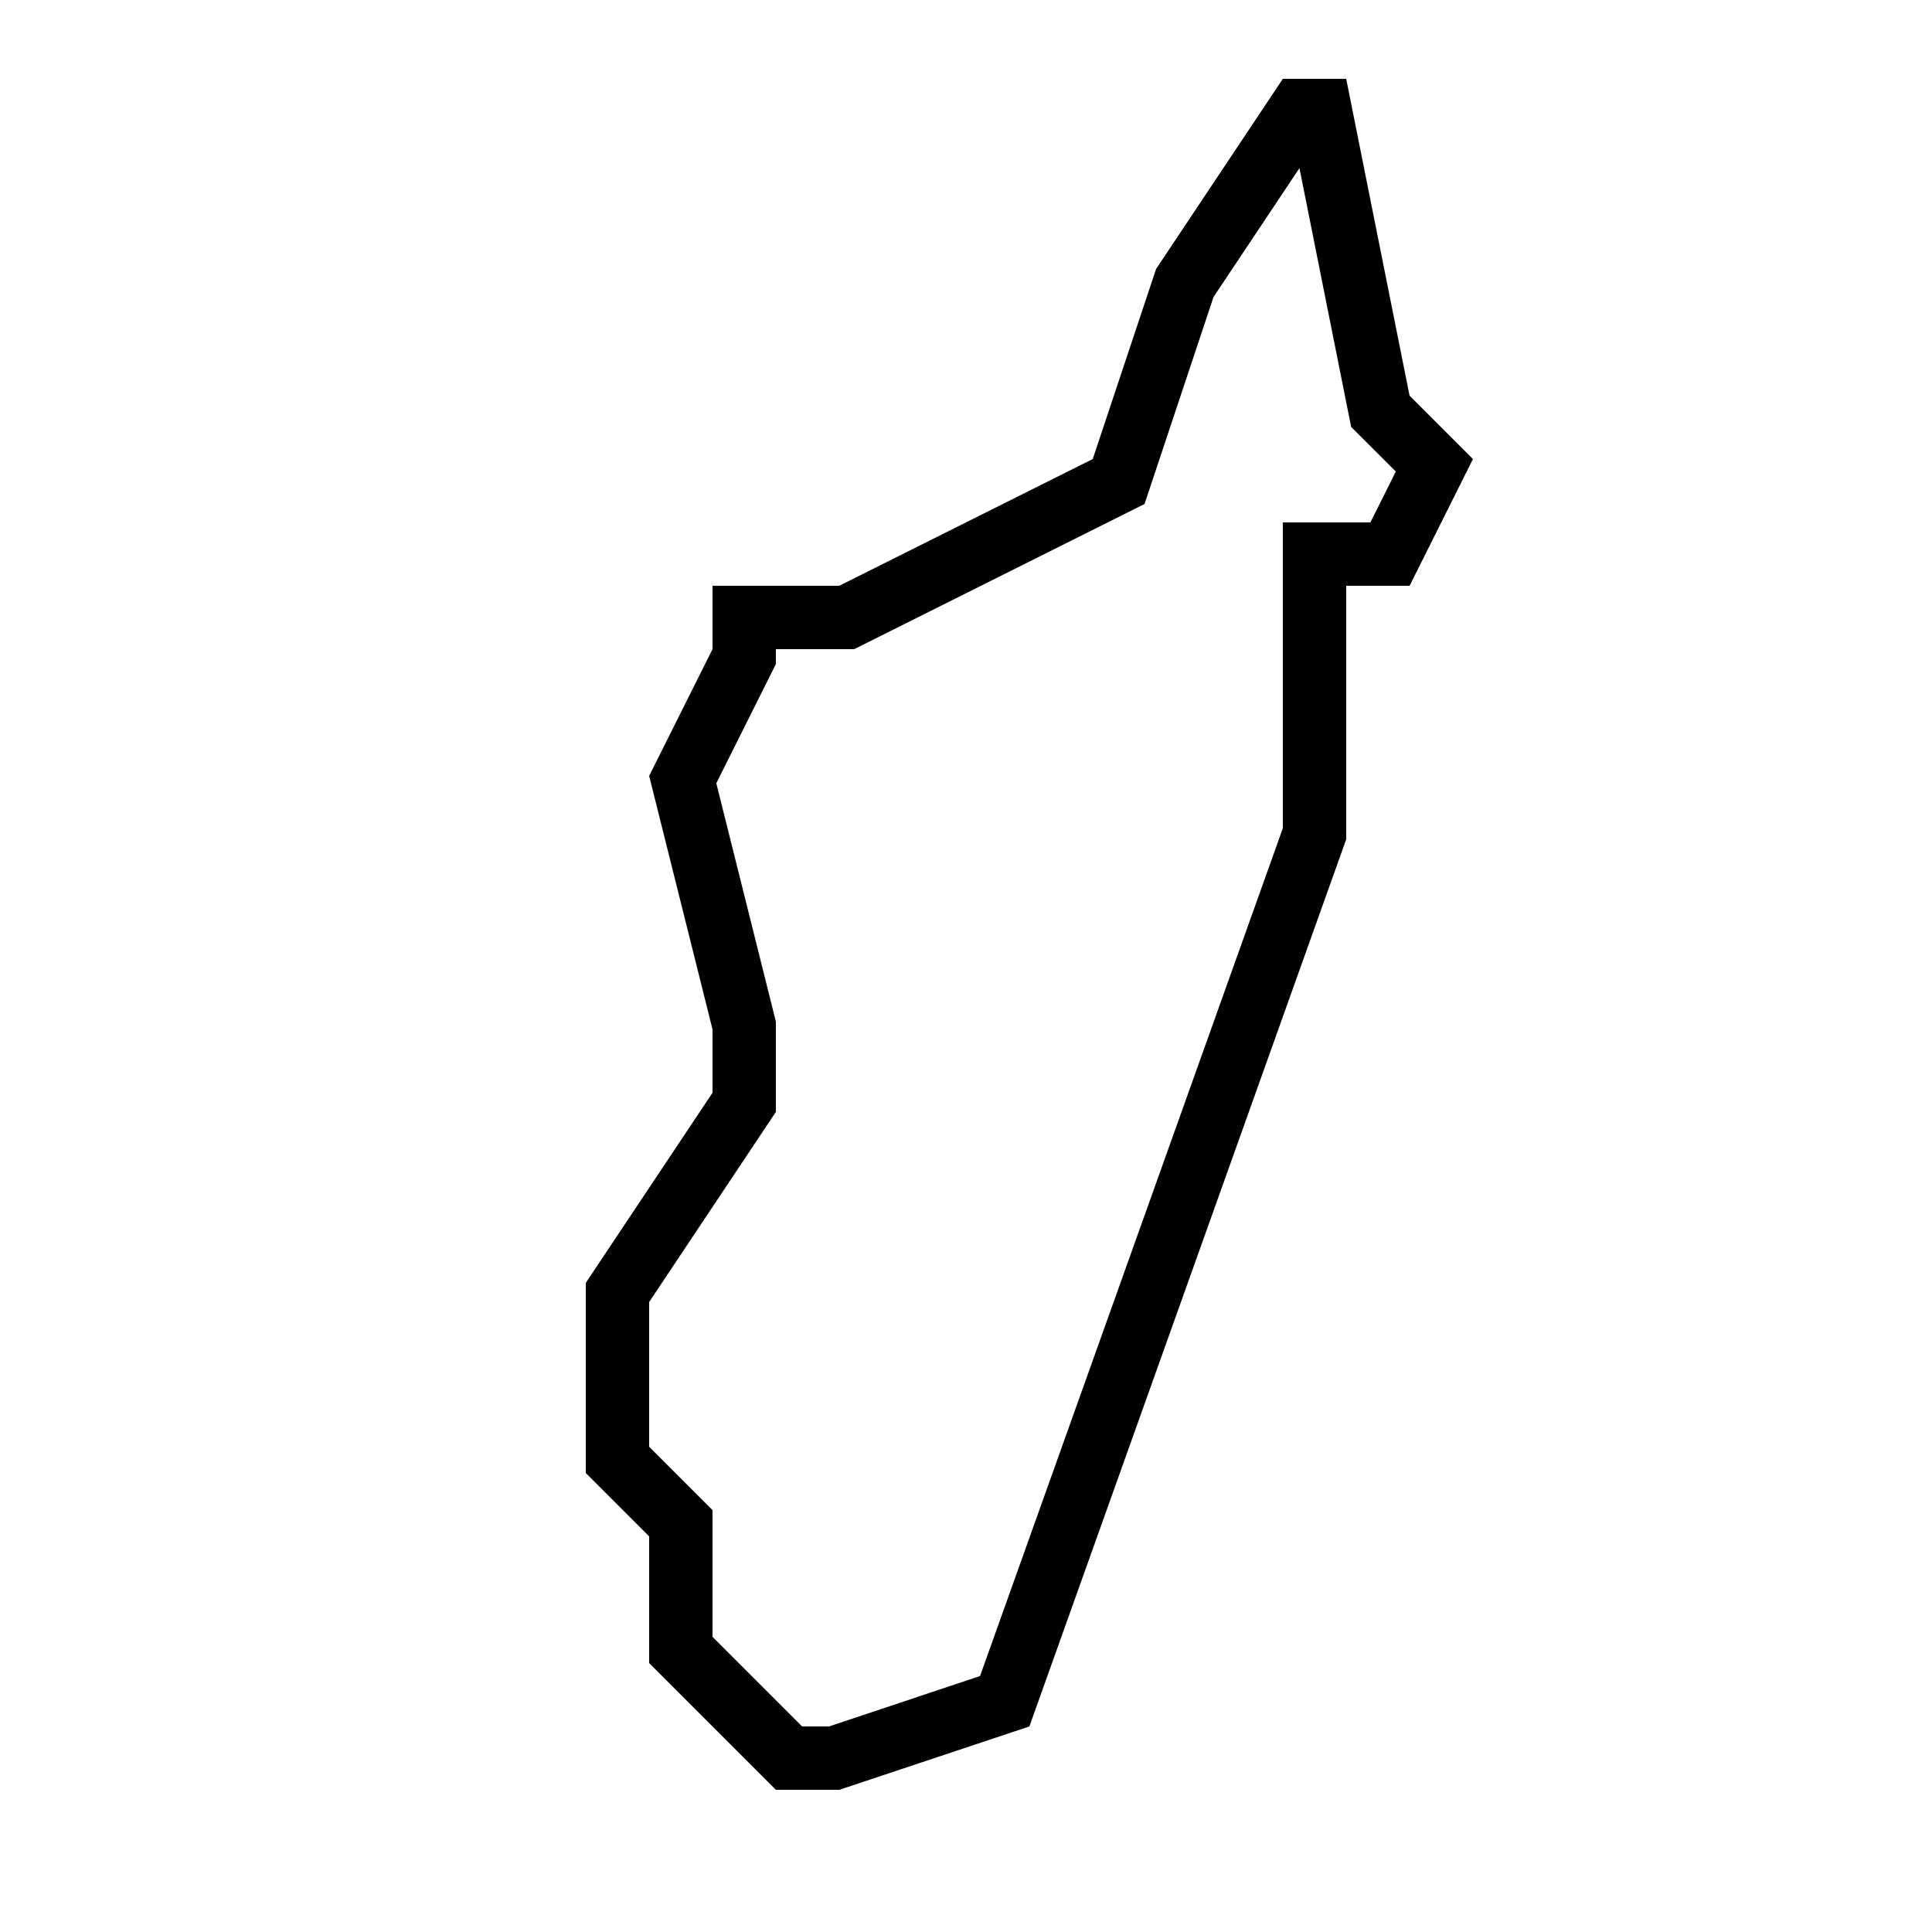
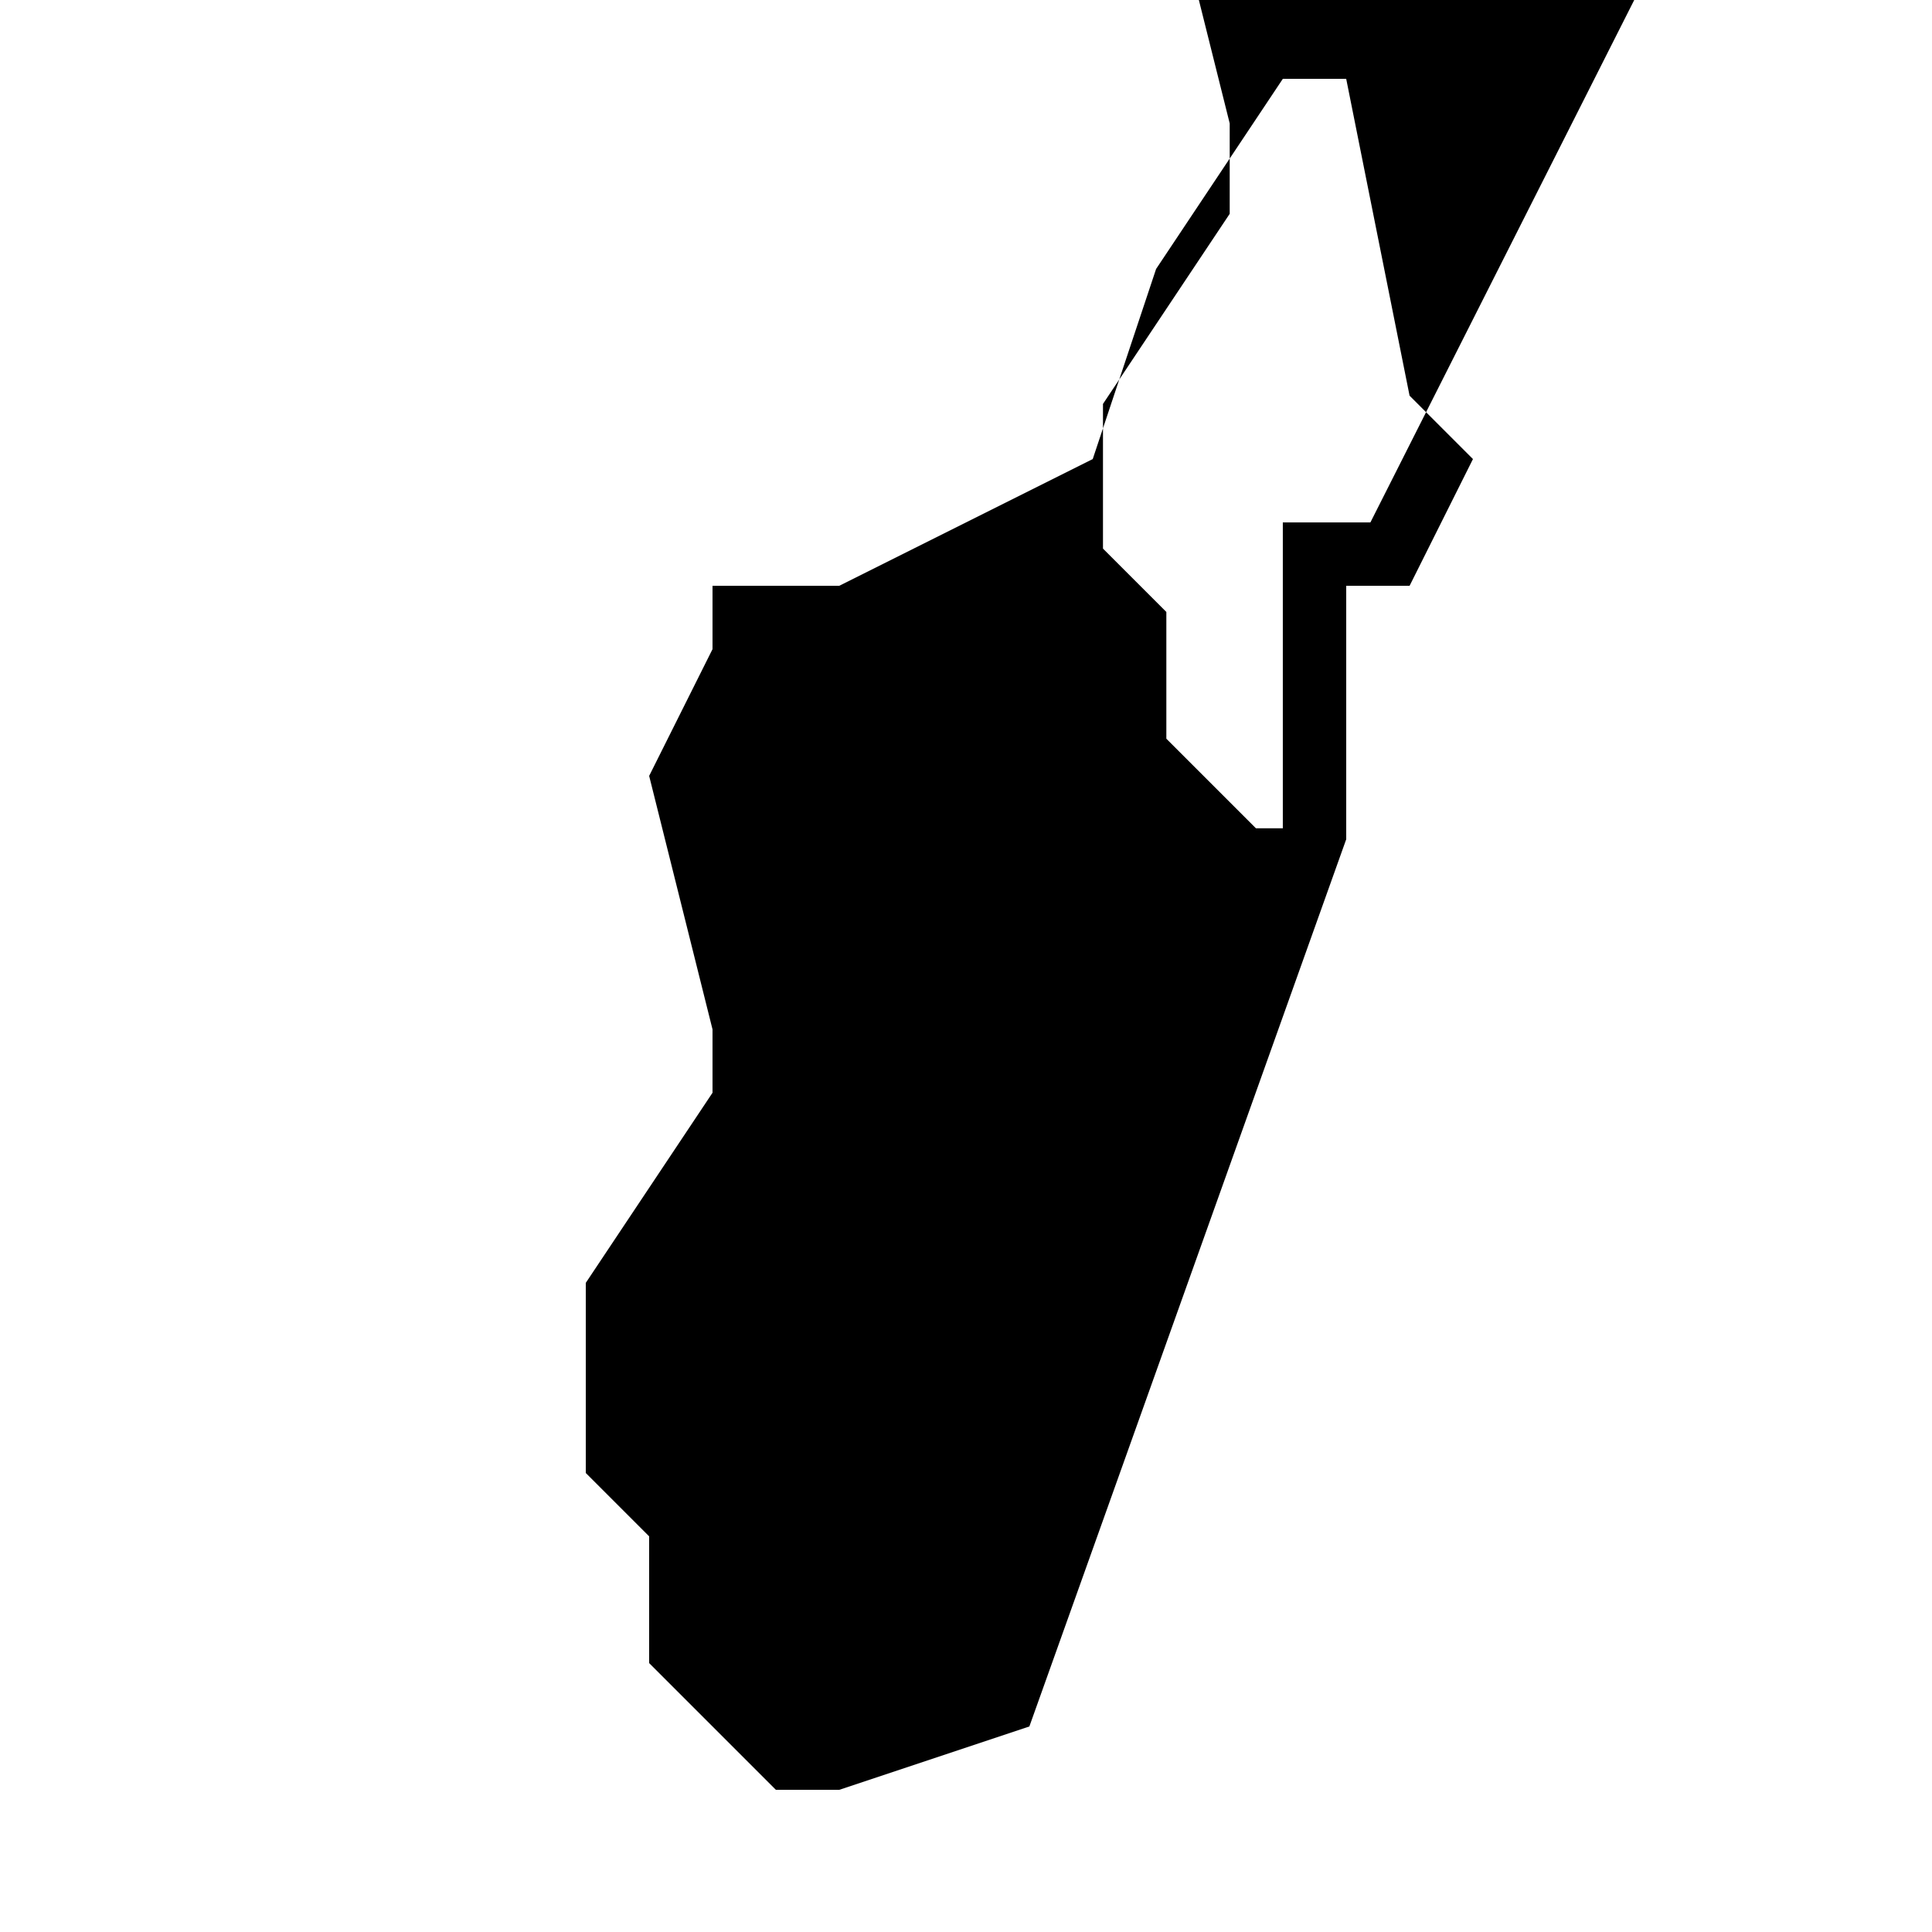
<svg xmlns="http://www.w3.org/2000/svg" fill="#000000" width="800px" height="800px" version="1.1" viewBox="144 144 512 512">
-   <path d="m517.55 248.86-16.793-83.969h-16.793l-33.586 50.383-16.793 50.383-67.176 33.586h-33.586v16.793l-16.793 33.586 16.793 67.176v16.793l-33.586 50.383v50.383l16.793 16.793v33.586l33.586 33.586h16.793l50.383-16.793 83.969-235.11v-67.176h16.793l16.793-33.586zm-10.379 33.586h-23.211v81.062l-80.238 224.66-40.035 13.355h-7.121l-23.746-23.746v-33.586l-16.793-16.793v-38.34l33.586-50.383v-23.949l-15.785-63.16 15.785-31.57v-3.965h20.758l76.949-38.473 18.273-54.848 22.773-34.16 13.703 68.586 11.84 11.824z" />
+   <path d="m517.55 248.86-16.793-83.969h-16.793l-33.586 50.383-16.793 50.383-67.176 33.586h-33.586v16.793l-16.793 33.586 16.793 67.176v16.793l-33.586 50.383v50.383l16.793 16.793v33.586l33.586 33.586h16.793l50.383-16.793 83.969-235.11v-67.176h16.793l16.793-33.586zm-10.379 33.586h-23.211v81.062h-7.121l-23.746-23.746v-33.586l-16.793-16.793v-38.34l33.586-50.383v-23.949l-15.785-63.16 15.785-31.57v-3.965h20.758l76.949-38.473 18.273-54.848 22.773-34.16 13.703 68.586 11.84 11.824z" />
</svg>